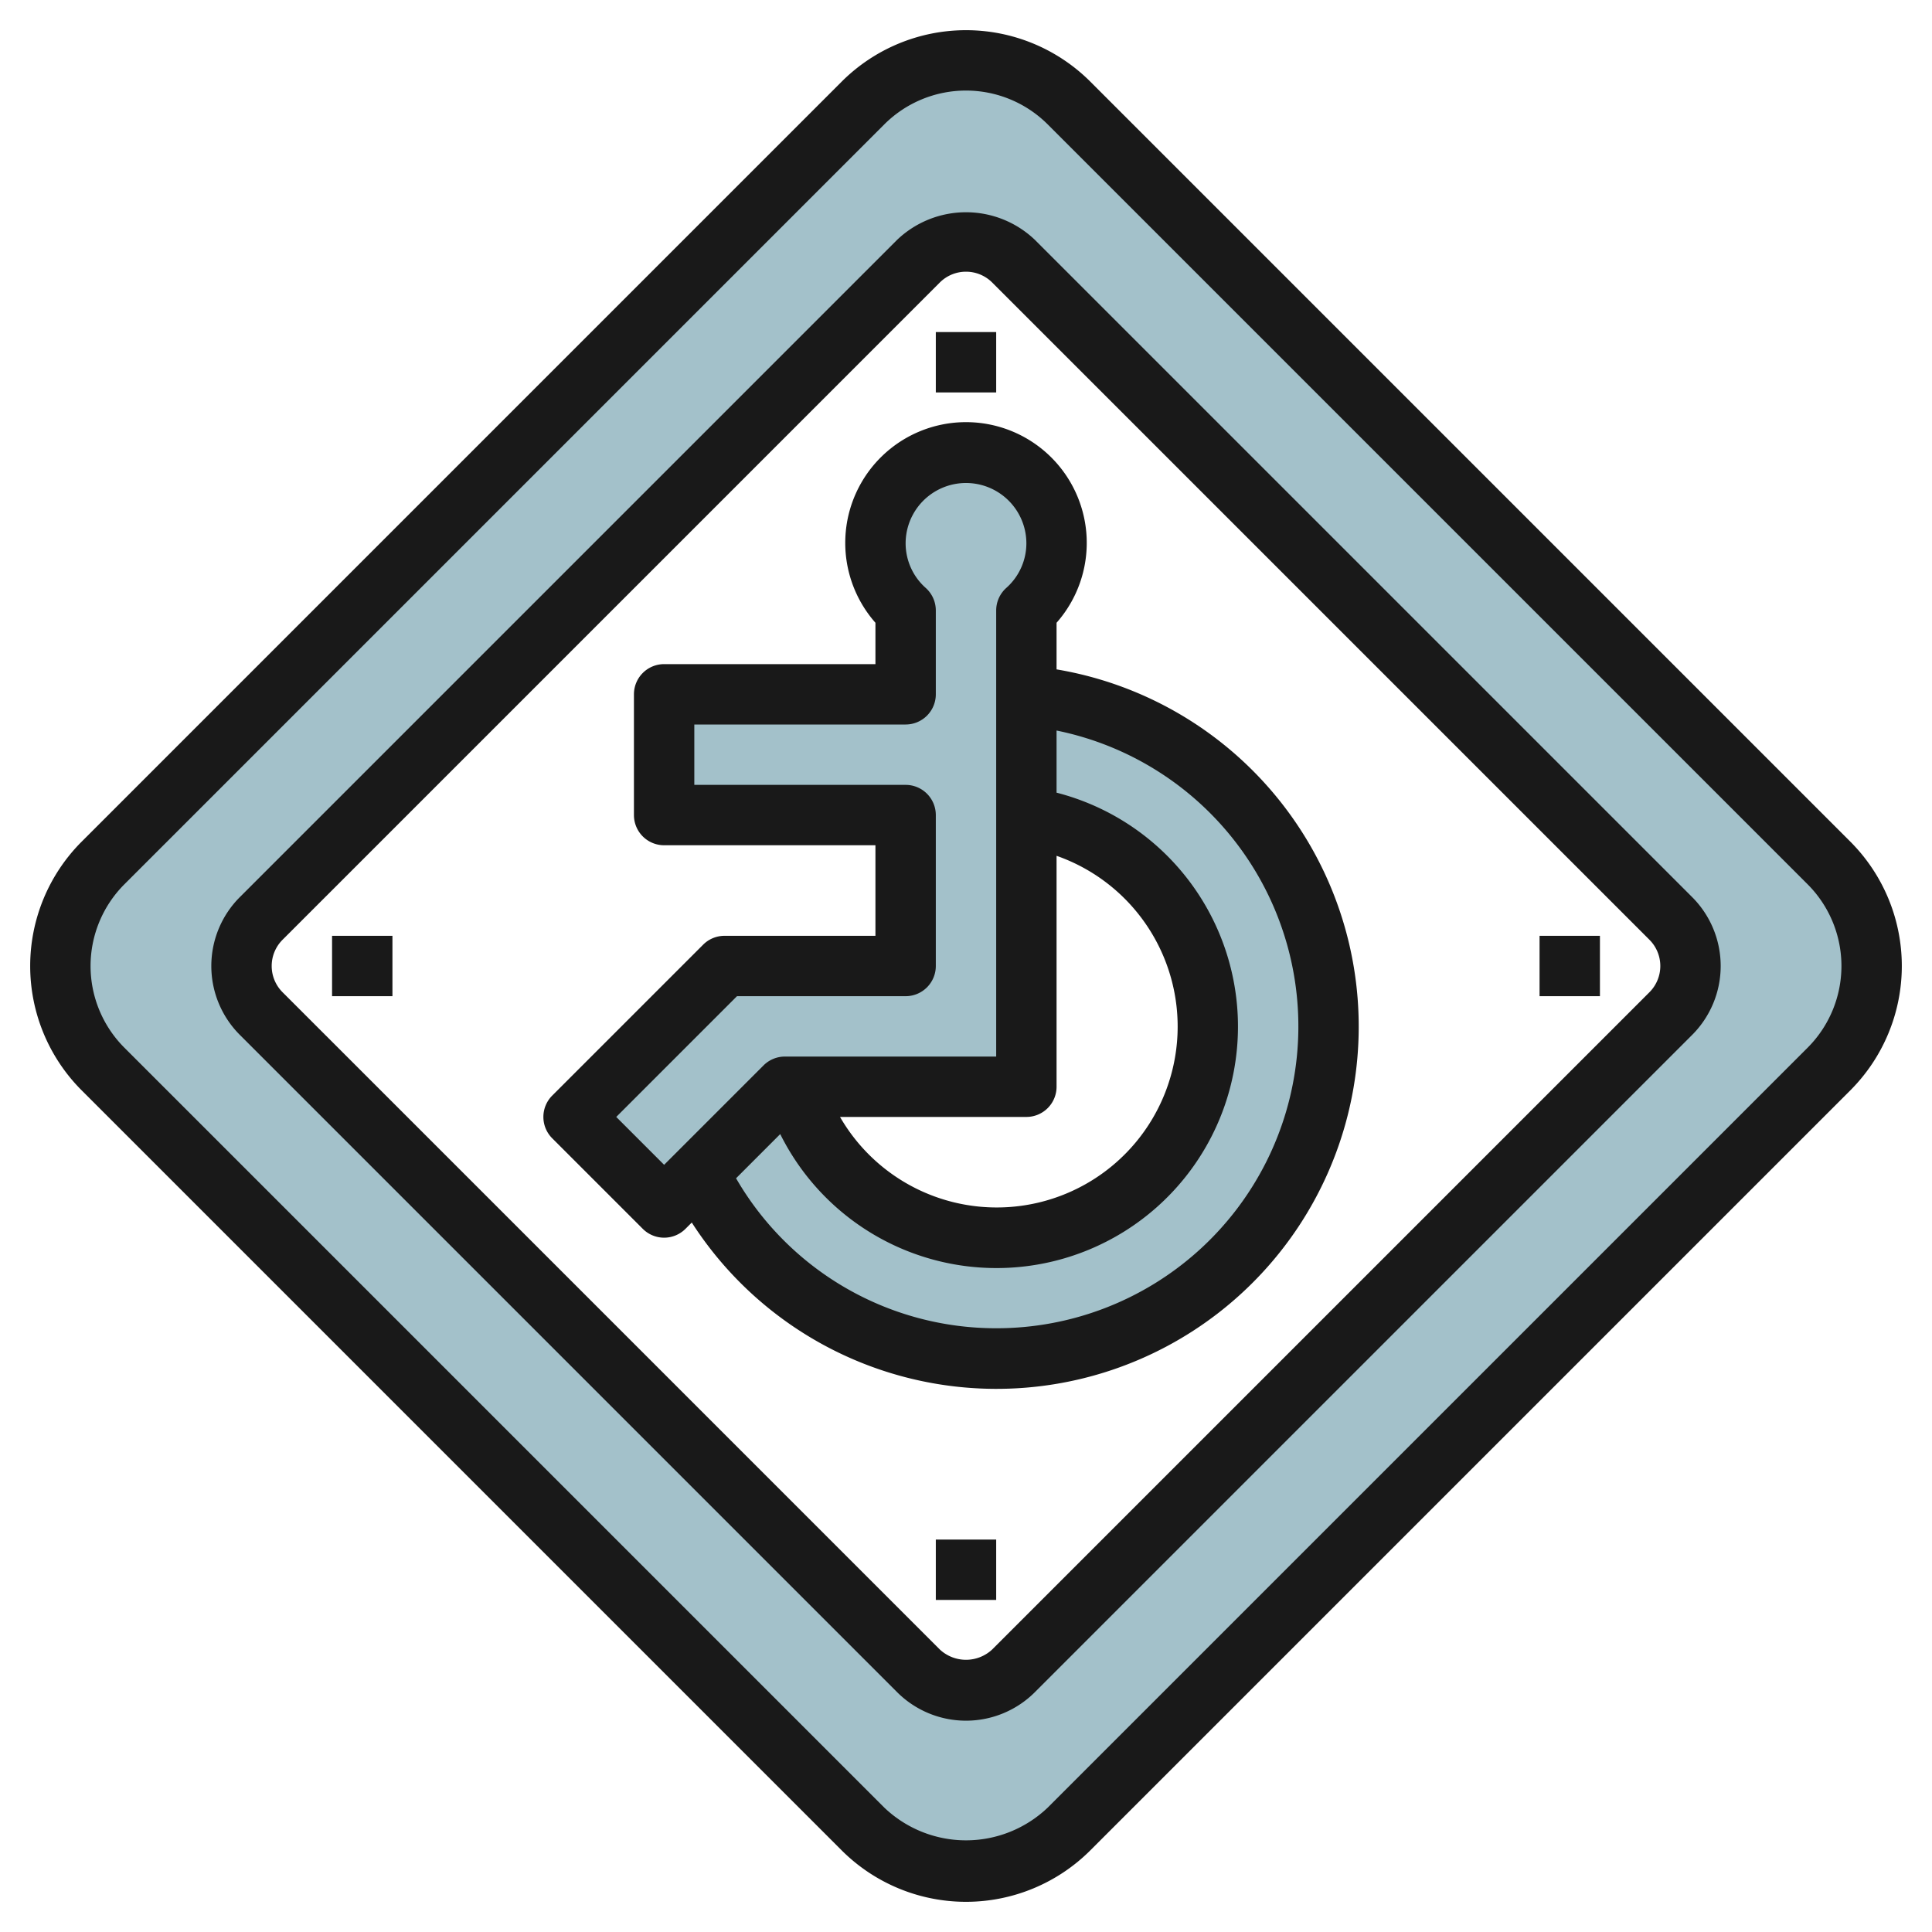
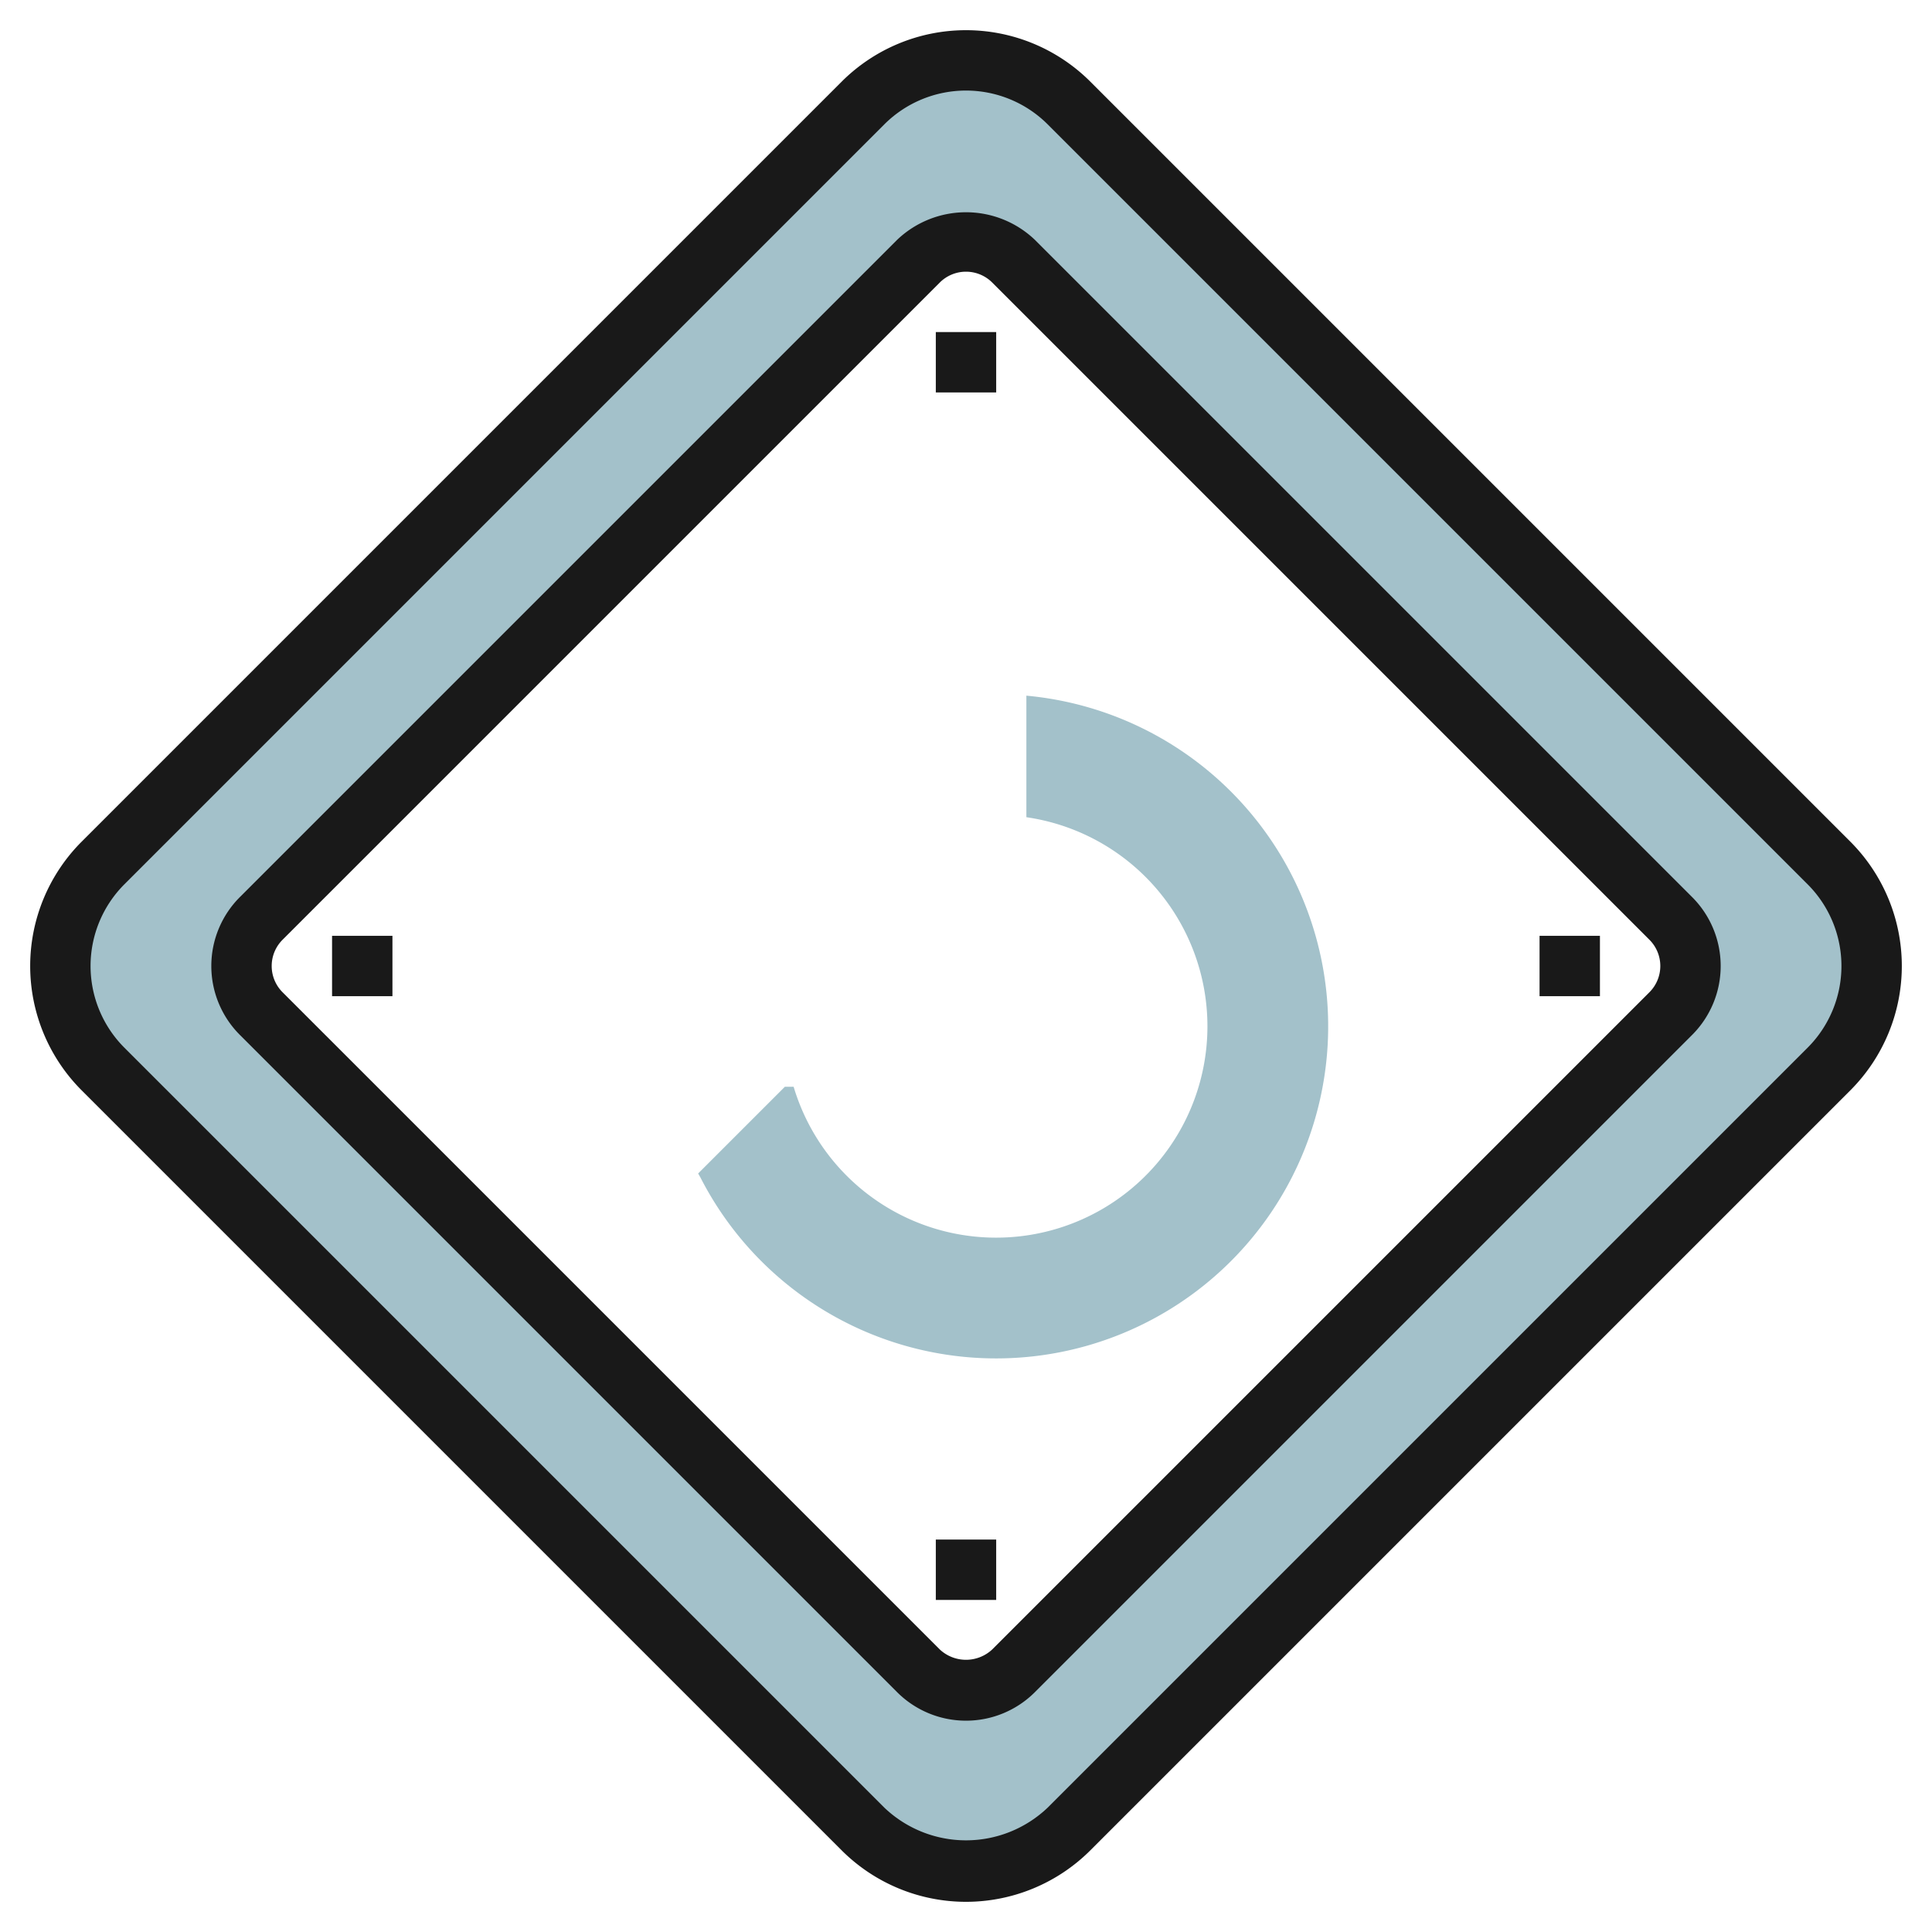
<svg xmlns="http://www.w3.org/2000/svg" height="512" viewBox="0 0 64 64" width="512">
  <g id="Layer_3" data-name="Layer 3">
    <path d="m60.586 28.586-25.172-25.172a4.828 4.828 0 0 0 -6.828 0l-25.172 25.172a4.828 4.828 0 0 0 0 6.828l25.172 25.172a4.828 4.828 0 0 0 6.828 0l25.172-25.172a4.828 4.828 0 0 0 0-6.828zm-5.239 4.99-21.771 21.771a2.228 2.228 0 0 1 -3.152 0l-21.771-21.771a2.228 2.228 0 0 1 0-3.152l21.771-21.771a2.228 2.228 0 0 1 3.152 0l21.771 21.771a2.228 2.228 0 0 1 0 3.152z" fill="#a3c1ca" />
  </g>
  <g id="Layer_5" data-name="Layer 5">
-     <path d="m35 18a3 3 0 1 0 -5 2.221v2.779h-8v4h8v5h-6l-5 5 3 3 4-4h8v-15.779a2.978 2.978 0 0 0 1-2.221z" fill="#a3c1ca" />
    <path d="m34 23.045v4.026a7 7 0 1 1 -7.71 8.929h-.29l-2.873 2.873.073.127a11 11 0 1 0 10.8-15.955z" fill="#a3c1ca" />
    <g fill="#191919">
      <path d="m61.293 27.879-25.172-25.172a5.828 5.828 0 0 0 -8.242 0l-25.172 25.172a5.828 5.828 0 0 0 0 8.242l25.172 25.172a5.828 5.828 0 0 0 8.242 0l25.172-25.172a5.828 5.828 0 0 0 0-8.242zm-1.414 6.828-25.172 25.172a3.921 3.921 0 0 1 -5.414 0l-25.172-25.172a3.829 3.829 0 0 1 0-5.414l25.172-25.172a3.829 3.829 0 0 1 5.414 0l25.172 25.172a3.829 3.829 0 0 1 0 5.414z" />
      <path d="m34.283 7.946a3.306 3.306 0 0 0 -4.566 0l-21.771 21.771a3.228 3.228 0 0 0 0 4.566l21.771 21.771a3.228 3.228 0 0 0 4.566 0l21.771-21.771a3.228 3.228 0 0 0 0-4.566zm20.357 24.923-21.771 21.771a1.273 1.273 0 0 1 -1.738 0l-21.771-21.771a1.229 1.229 0 0 1 0-1.738l21.771-21.771a1.229 1.229 0 0 1 1.738 0l21.771 21.771a1.229 1.229 0 0 1 0 1.738z" />
      <path d="m31 11h2v2h-2z" />
      <path d="m31 51h2v2h-2z" />
      <path d="m11 31h2v2h-2z" />
      <path d="m51 31h2v2h-2z" />
-       <path d="m35 22.174v-1.544a4 4 0 1 0 -6 0v1.37h-7a1 1 0 0 0 -1 1v4a1 1 0 0 0 1 1h7v3h-5a1 1 0 0 0 -.707.293l-5 5a1 1 0 0 0 0 1.414l3 3a1 1 0 0 0 1.414 0l.209-.209a12 12 0 1 0 12.084-18.324zm0 6.176a5.993 5.993 0 1 1 -7.173 8.65h6.173a1 1 0 0 0 1-1zm-14.586 8.65 4-4h5.586a1 1 0 0 0 1-1v-5a1 1 0 0 0 -1-1h-7v-2h7a1 1 0 0 0 1-1v-2.778a1 1 0 0 0 -.331-.743 1.977 1.977 0 0 1 -.669-1.479 2 2 0 0 1 4 0 1.977 1.977 0 0 1 -.669 1.479 1 1 0 0 0 -.331.743v14.778h-7a1 1 0 0 0 -.707.293l-3.293 3.293zm12.586 7a9.945 9.945 0 0 1 -8.617-4.968l1.463-1.464a8 8 0 1 0 9.154-11.31v-2.058a10 10 0 0 1 -2 19.8z" />
    </g>
  </g>
</svg>